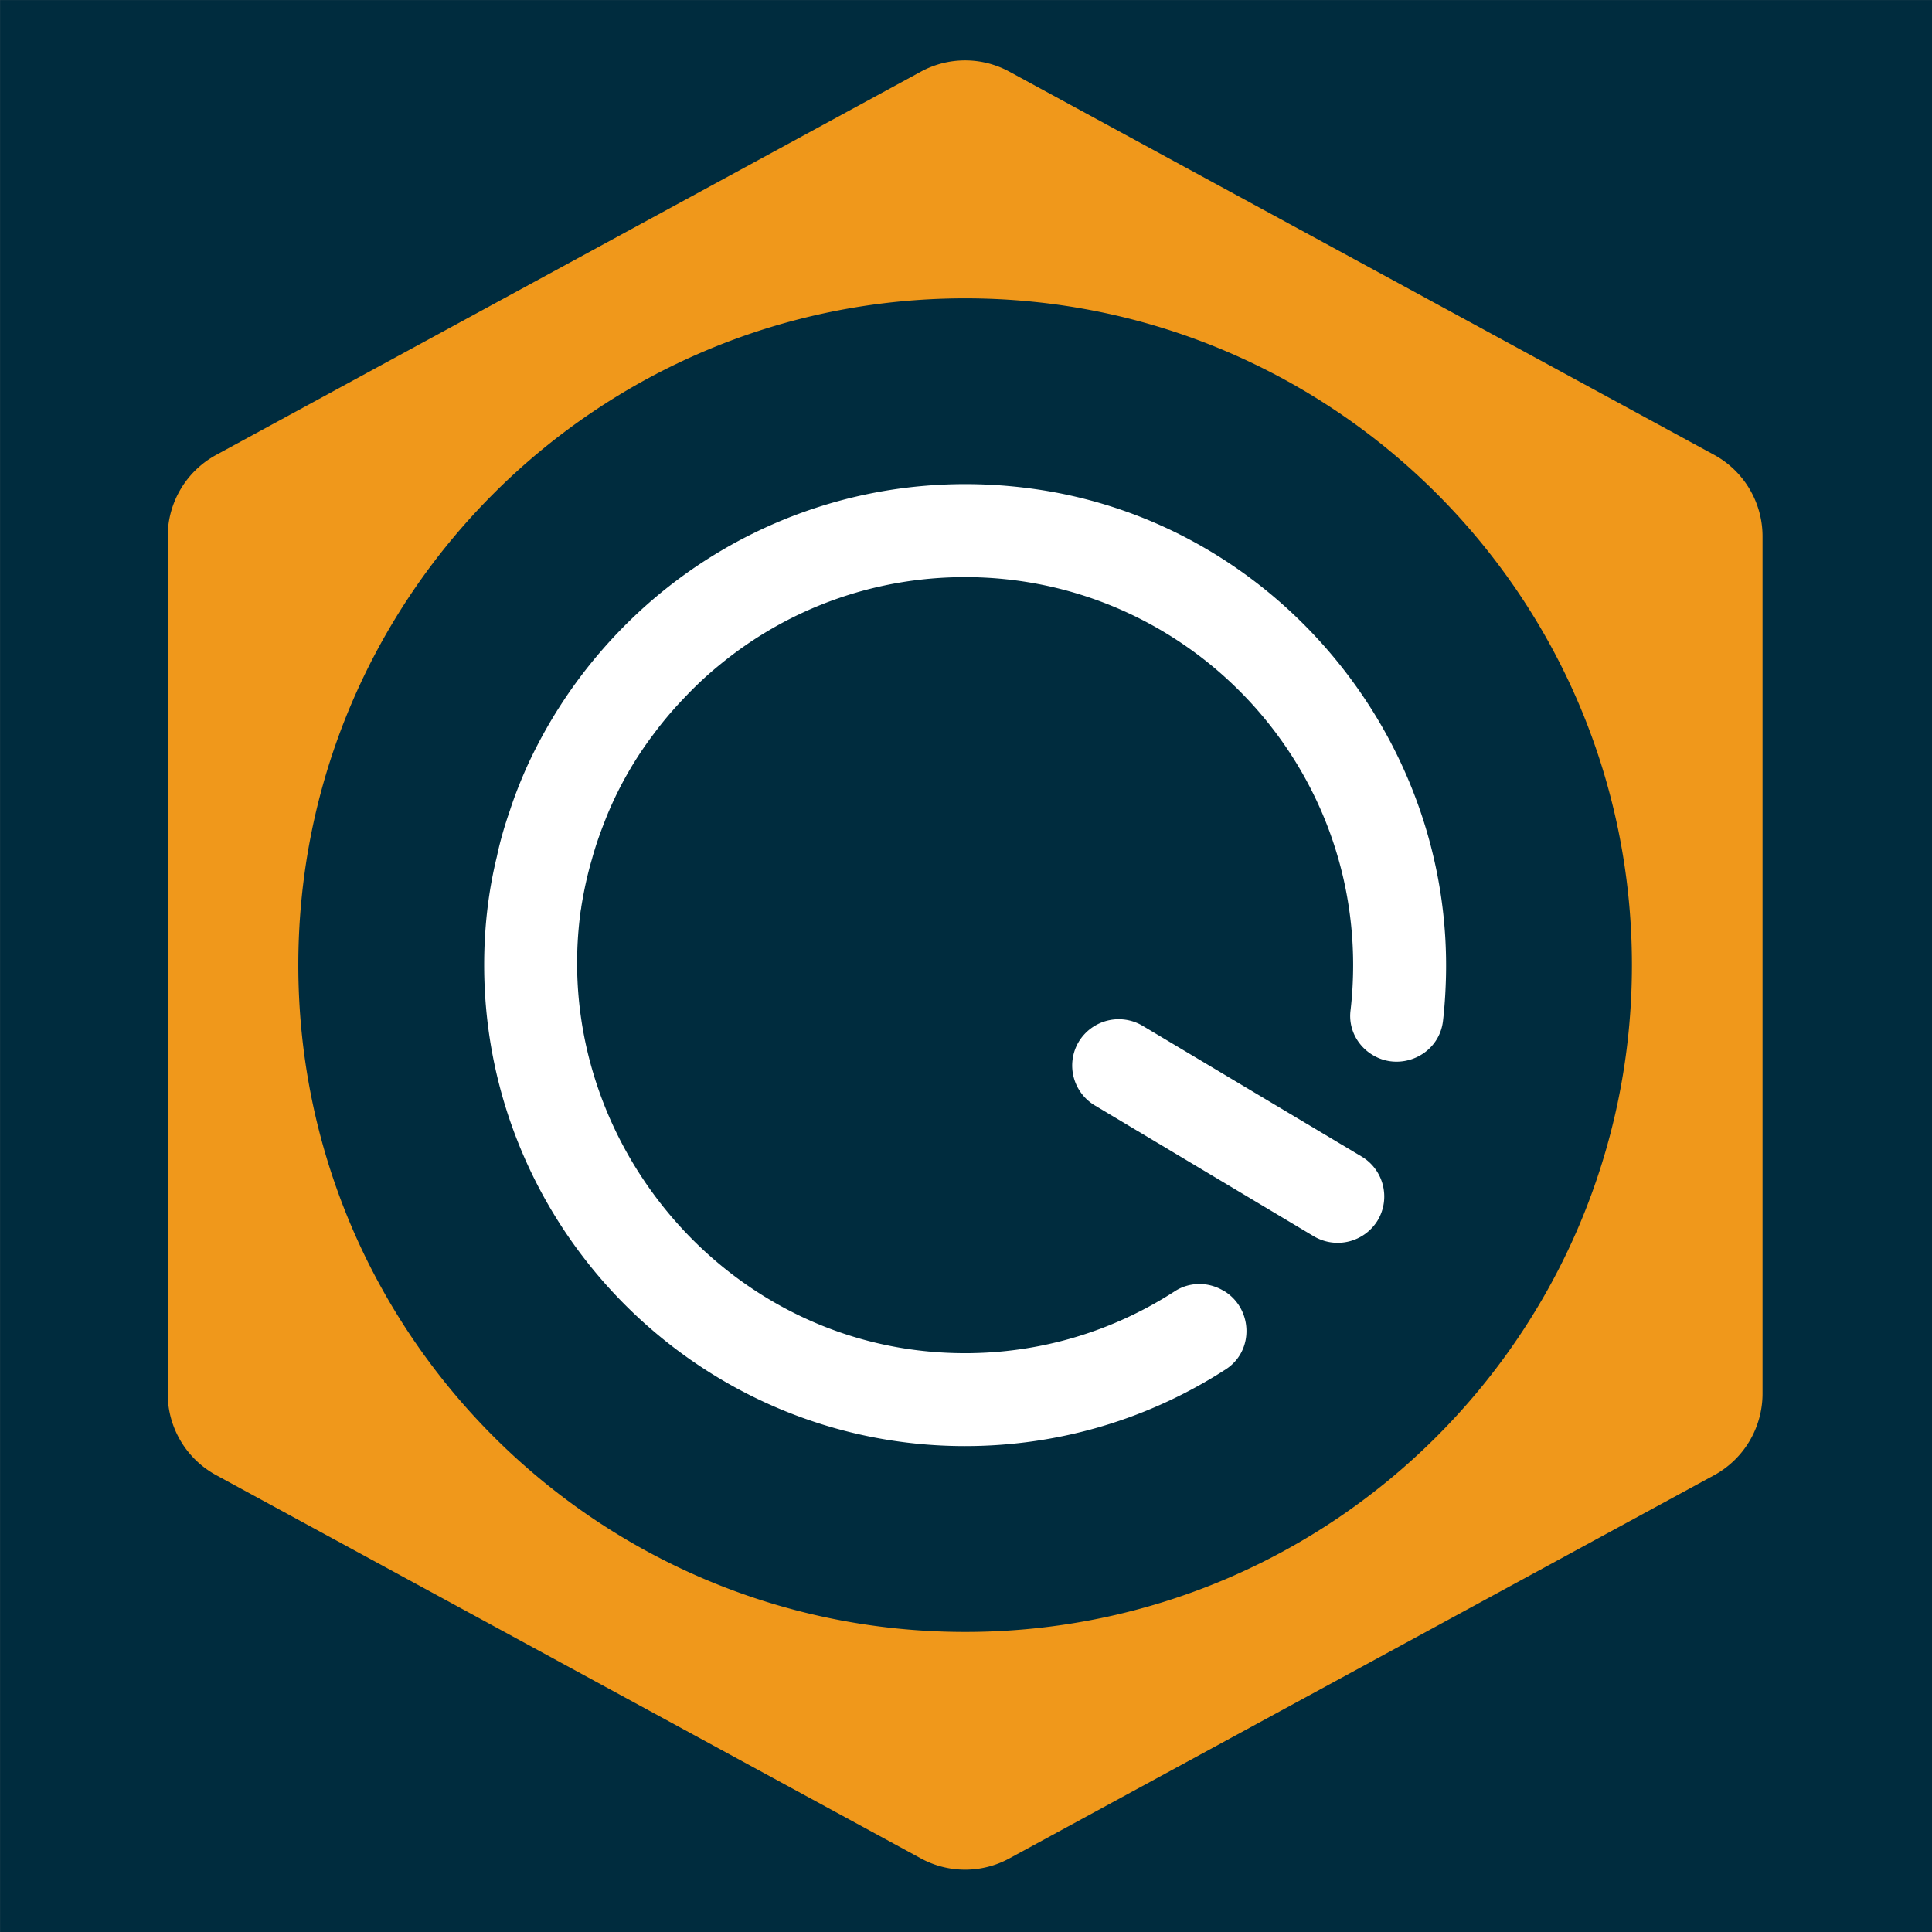
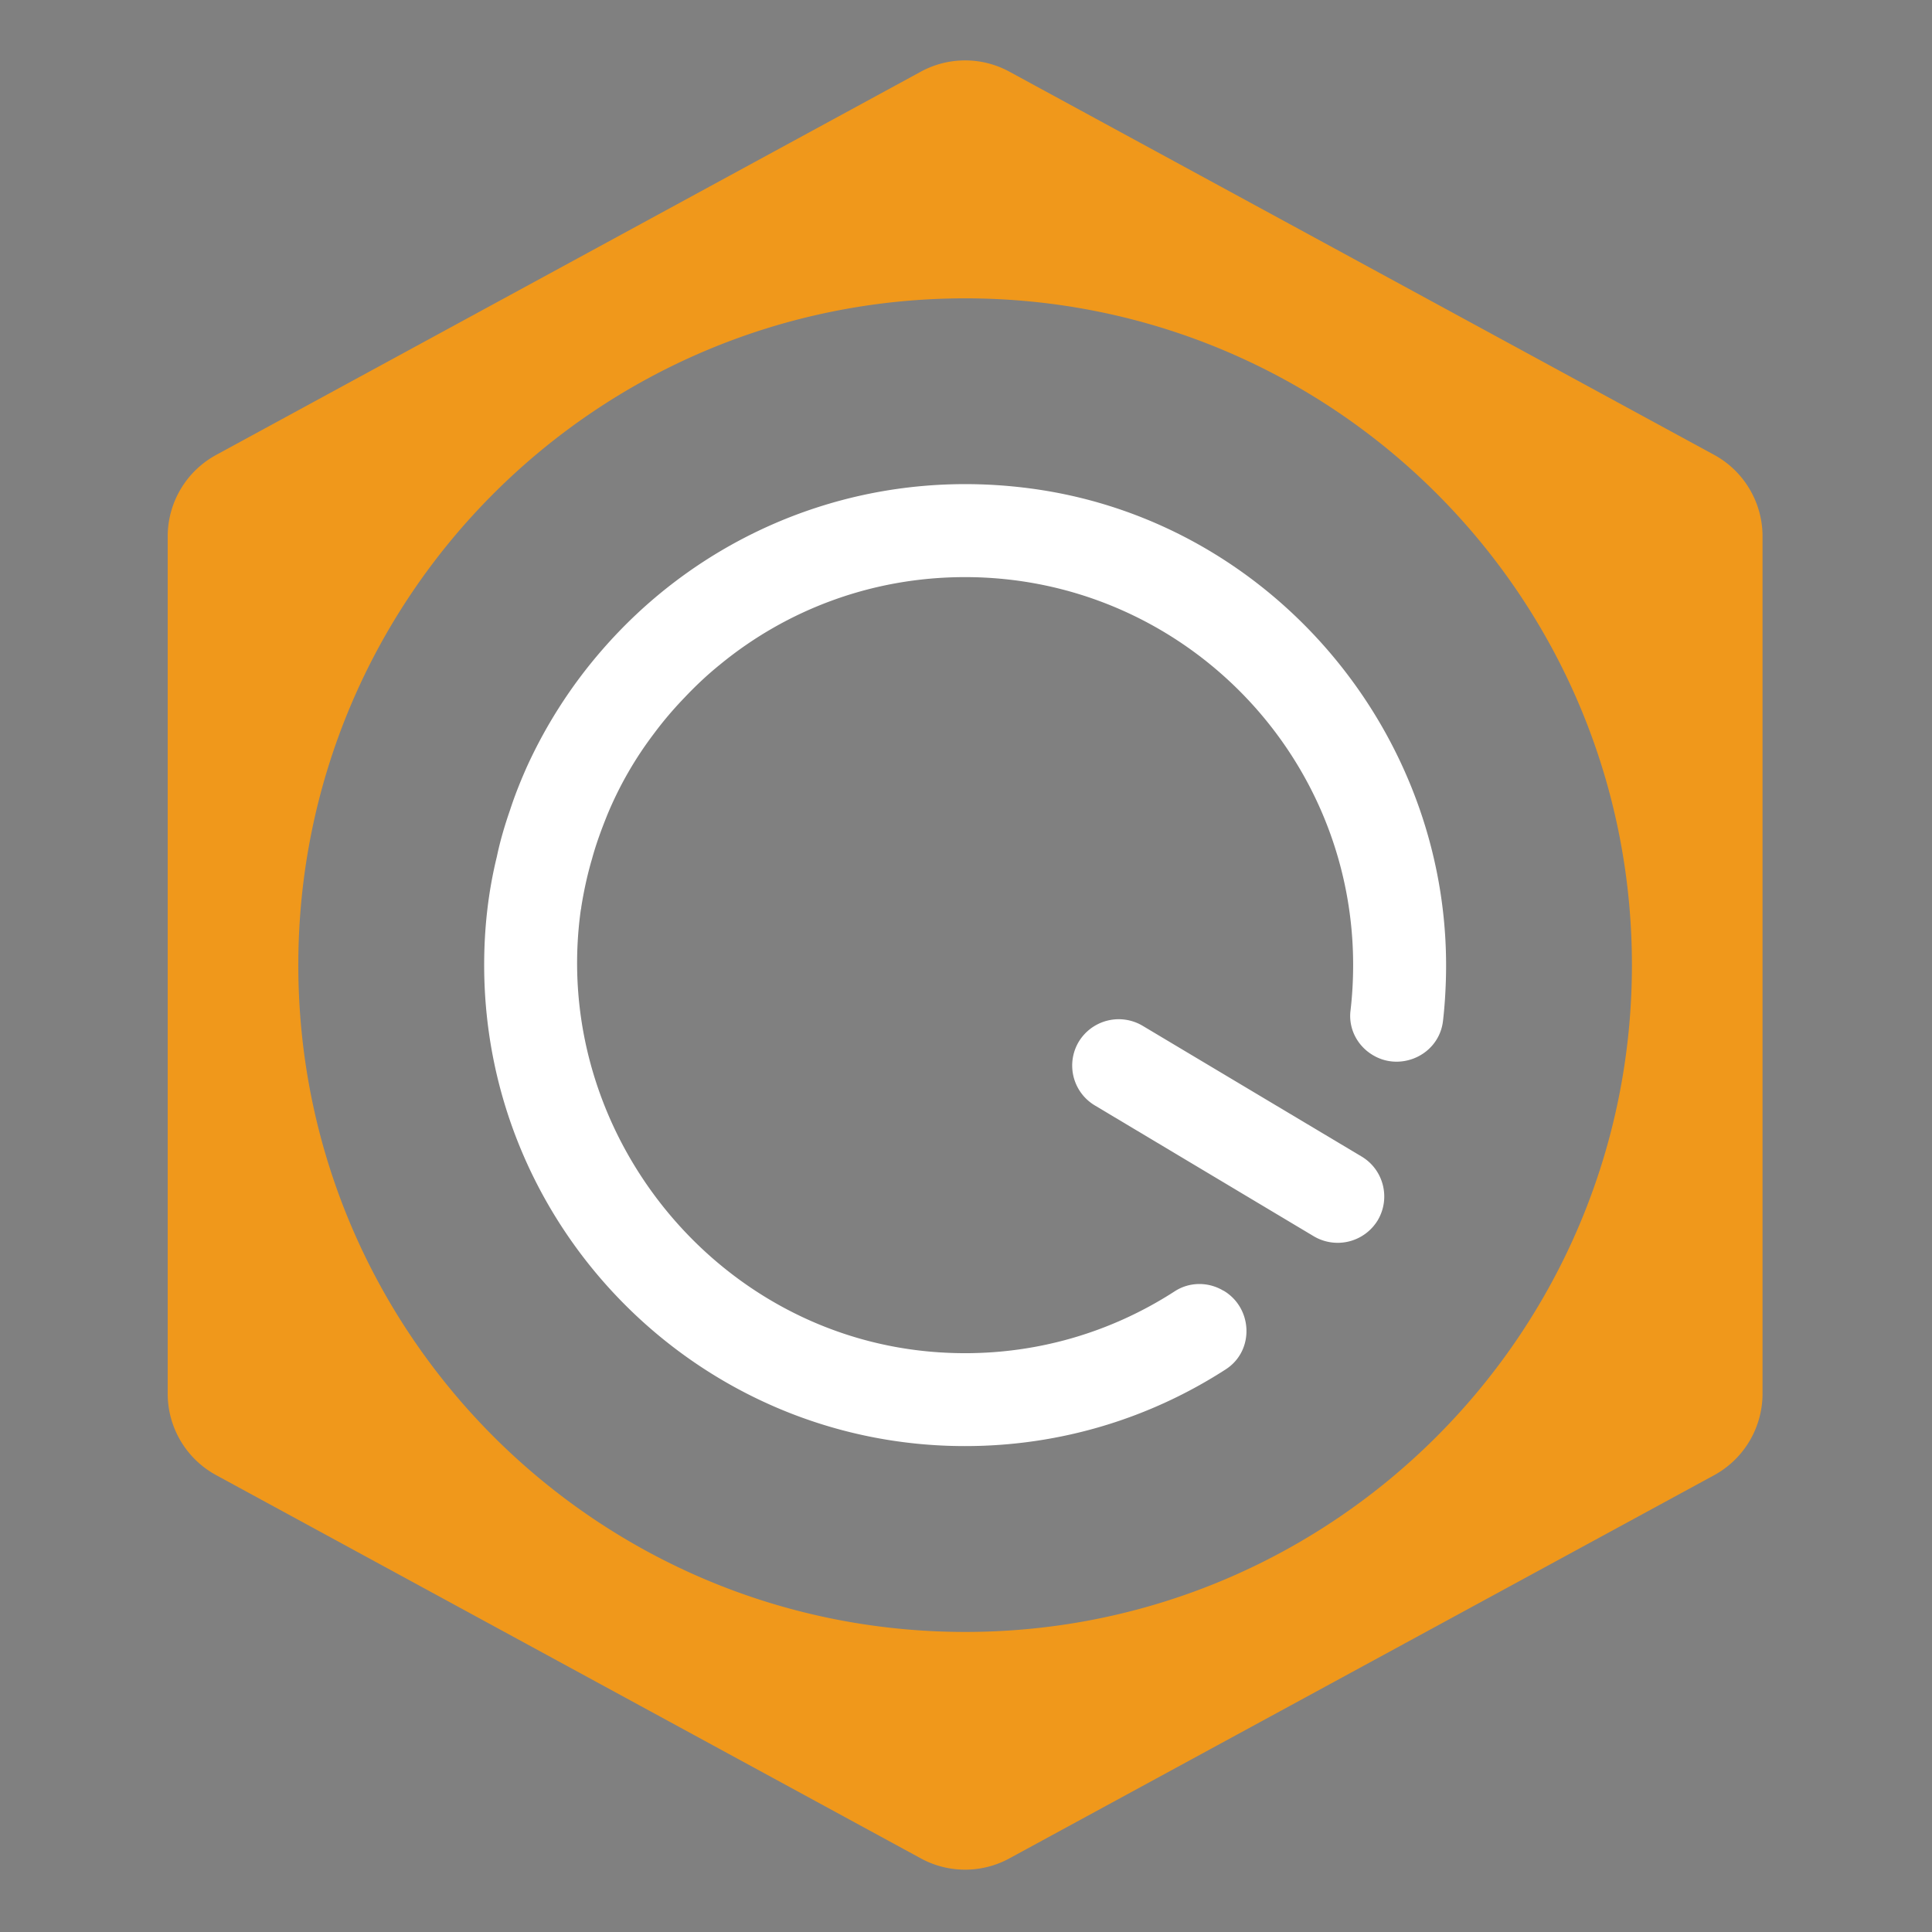
<svg xmlns="http://www.w3.org/2000/svg" xml:space="preserve" style="fill-rule:evenodd;clip-rule:evenodd;stroke-linejoin:round;stroke-miterlimit:2" viewBox="0 0 32 32">
  <rect x="0" y="0" width="32" height="32" fill="#808080" stroke="none" />
-   <path d="M3.686 4.346h15.775v8.853H3.686z" style="fill:#002c3e" transform="matrix(2.029 0 0 3.615 -7.478 -15.71)" />
  <path d="M70.65 18.1 38.5.62a4.226 4.226 0 0 0-4.05 0L2.31 18.1a4.233 4.233 0 0 0-2.22 3.72v39.12c0 1.55.85 2.98 2.22 3.72l32.14 17.48c1.26.69 2.79.69 4.05 0l32.15-17.48a4.244 4.244 0 0 0 2.21-3.72V21.82c0-1.55-.85-2.98-2.21-3.72ZM36.48 71.81c-16.81 0-30.43-13.62-30.43-30.43 0-16.81 13.62-30.42 30.43-30.42 16.81 0 30.42 13.62 30.42 30.42 0 16.8-13.62 30.43-30.42 30.43Z" style="fill:#f0981b;fill-rule:nonzero" transform="matrix(.363 0 0 .363 2.745 .963)" />
  <path d="M39.78 19.68c-7.07-1.04-13.67 1.33-18.33 5.72-.53.5-1.03 1.02-1.51 1.57a22.083 22.083 0 0 0-3.45 5.34c-.29.65-.56 1.32-.78 2-.24.69-.45 1.4-.6 2.12-.39 1.59-.58 3.24-.58 4.95 0 12.1 9.85 21.95 21.94 21.95 4.39 0 8.48-1.29 11.91-3.51 1.3-.85 1.22-2.79-.11-3.58h-.01c-.68-.41-1.54-.41-2.21.02-3.07 1.99-6.8 3.06-10.79 2.79-10.16-.68-17.73-10.1-16.32-20.19.01-.04.02-.08.02-.12.12-.75.28-1.49.49-2.2.19-.7.44-1.37.71-2.04.55-1.32 1.26-2.55 2.11-3.67.43-.58.89-1.12 1.39-1.64.51-.54 1.05-1.05 1.62-1.51 3.05-2.51 6.95-4 11.19-4 9.78 0 17.71 7.94 17.71 17.7 0 .7-.04 1.4-.12 2.08-.1.82.31 1.61 1.02 2.03.35.21.72.3 1.08.3 1.03 0 1.99-.74 2.12-1.86.07-.6.11-1.21.13-1.82.36-11.02-7.72-20.82-18.63-22.43Z" style="fill:#fff;fill-rule:nonzero" transform="matrix(.363 0 0 .363 2.745 .963)" />
  <path d="M55.3 53.03a2.139 2.139 0 0 1-2.91.73l-9.99-5.97a2.12 2.12 0 0 1-.74-2.91 2.133 2.133 0 0 1 2.91-.73l10 5.97c1 .6 1.33 1.9.73 2.91Z" style="fill:#fff;fill-rule:nonzero" transform="matrix(.363 0 0 .363 2.745 .963)" />
</svg>